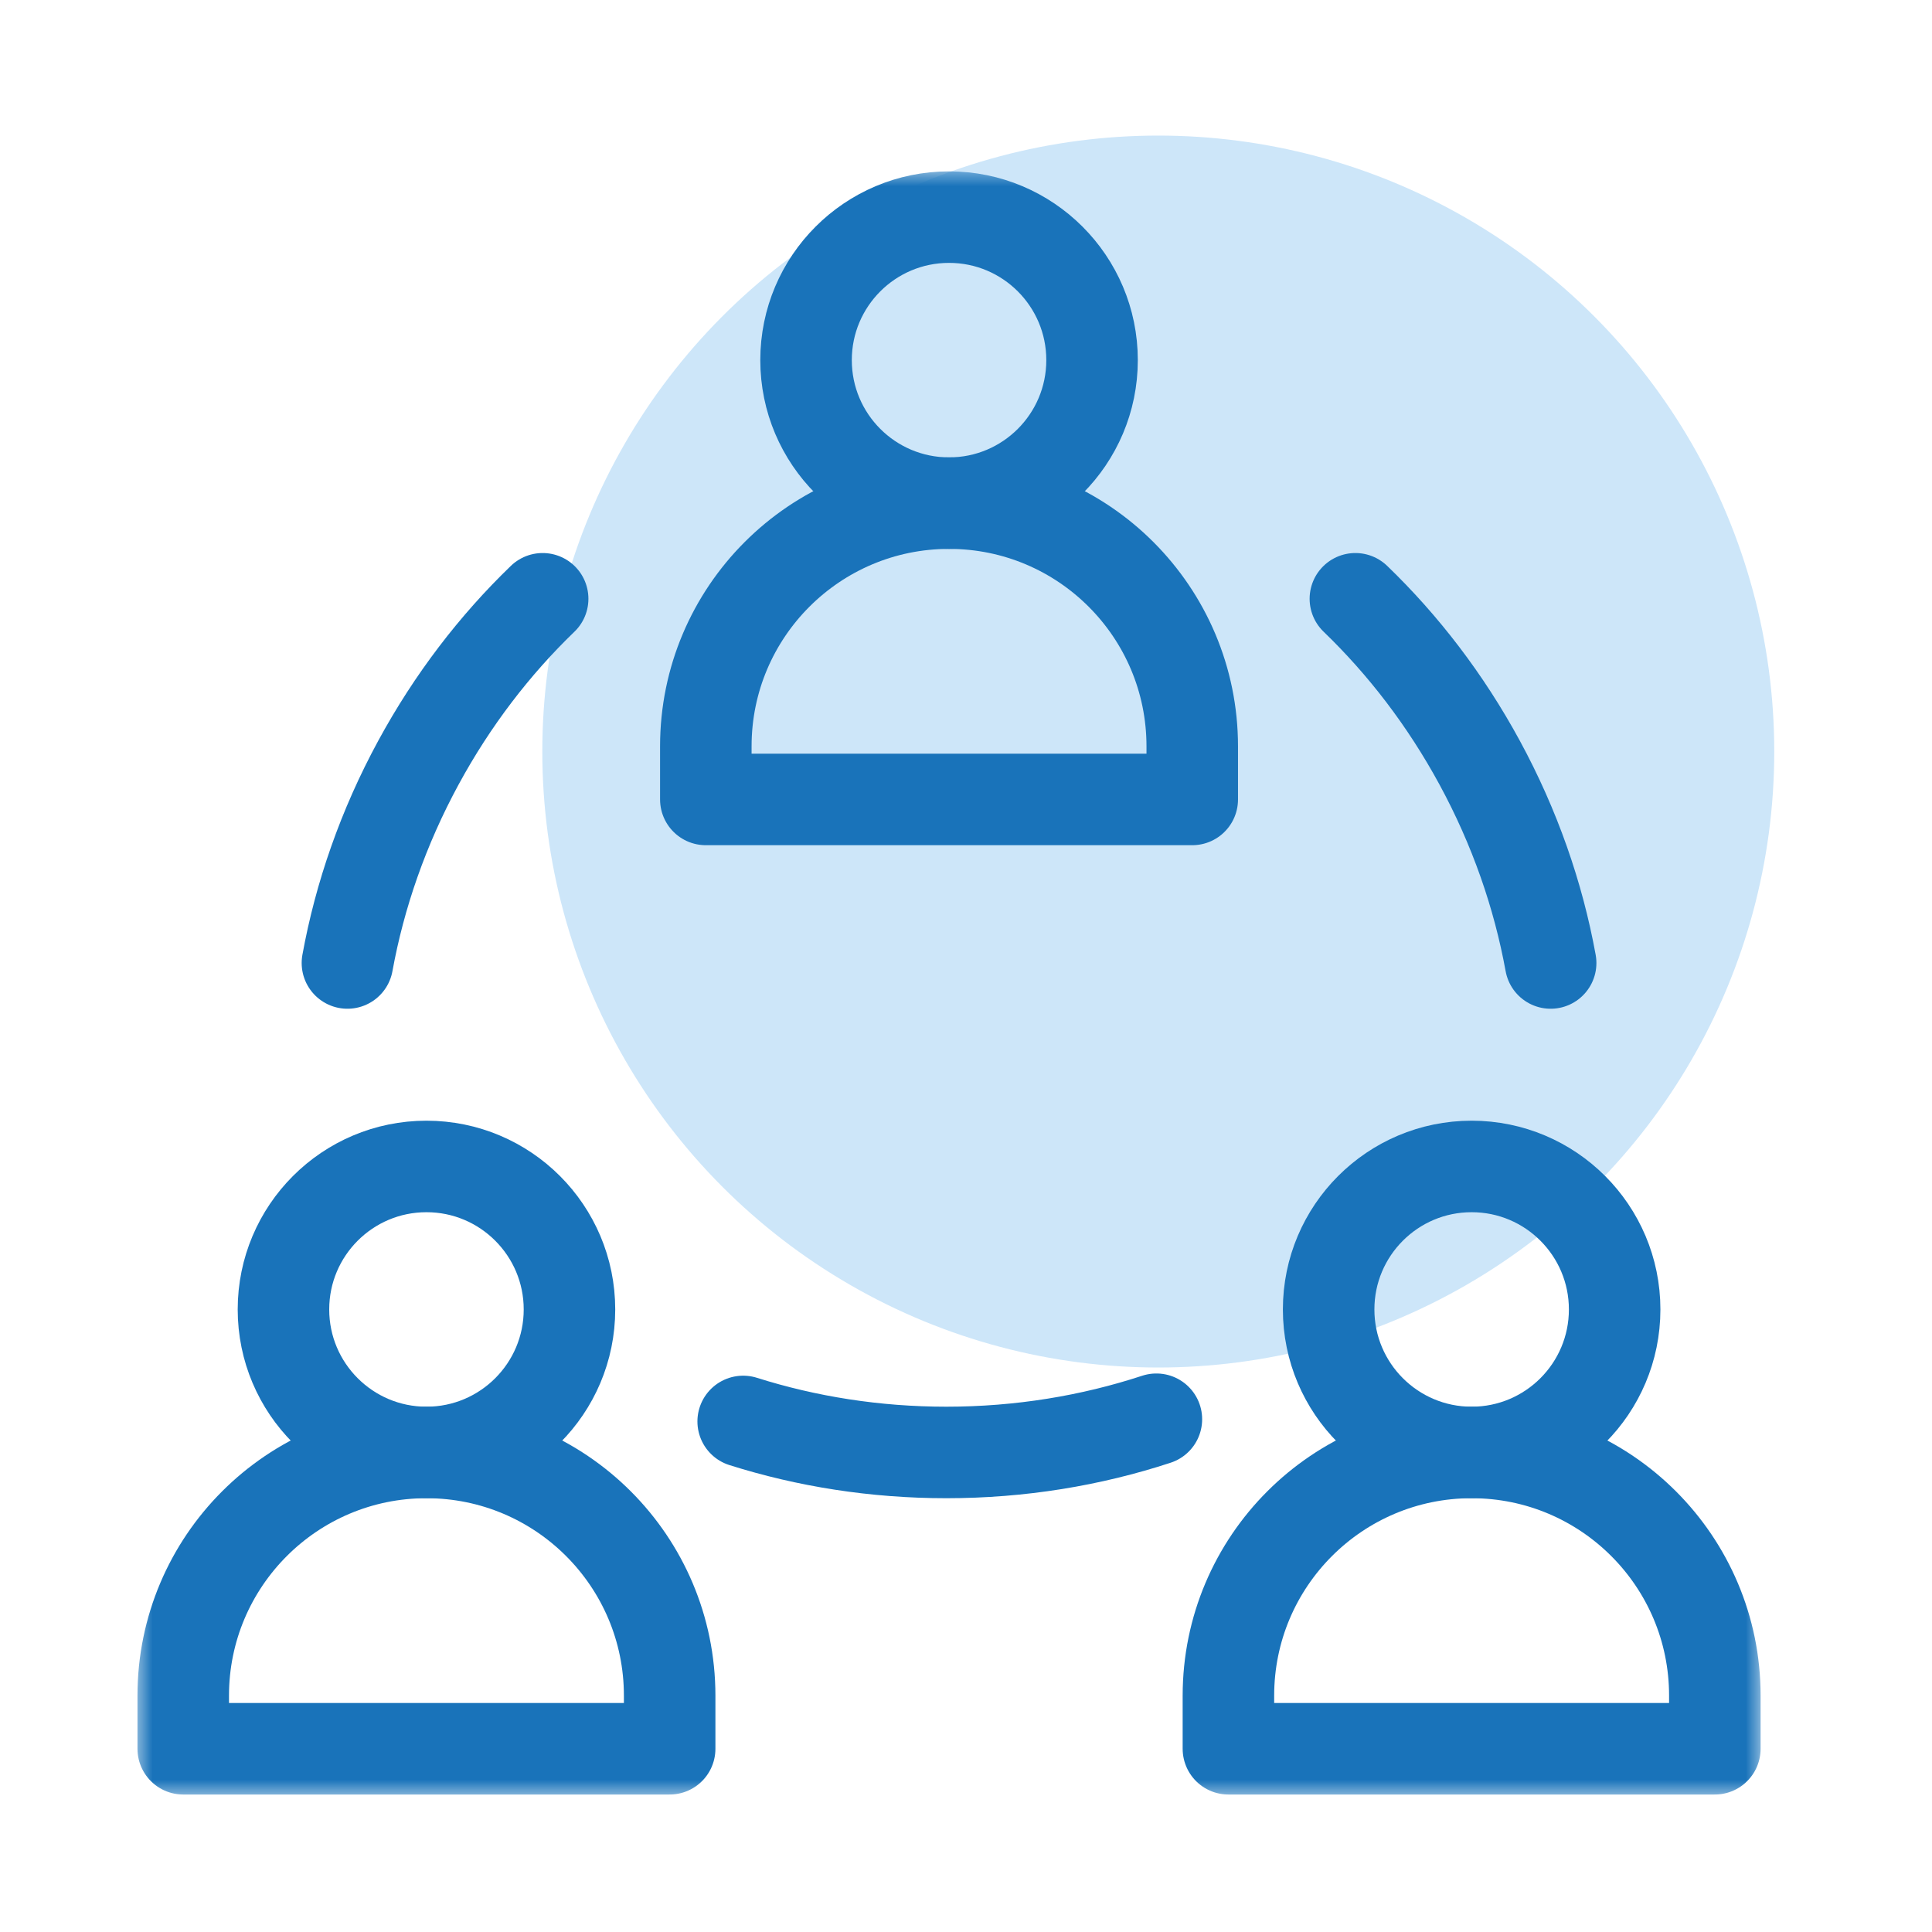
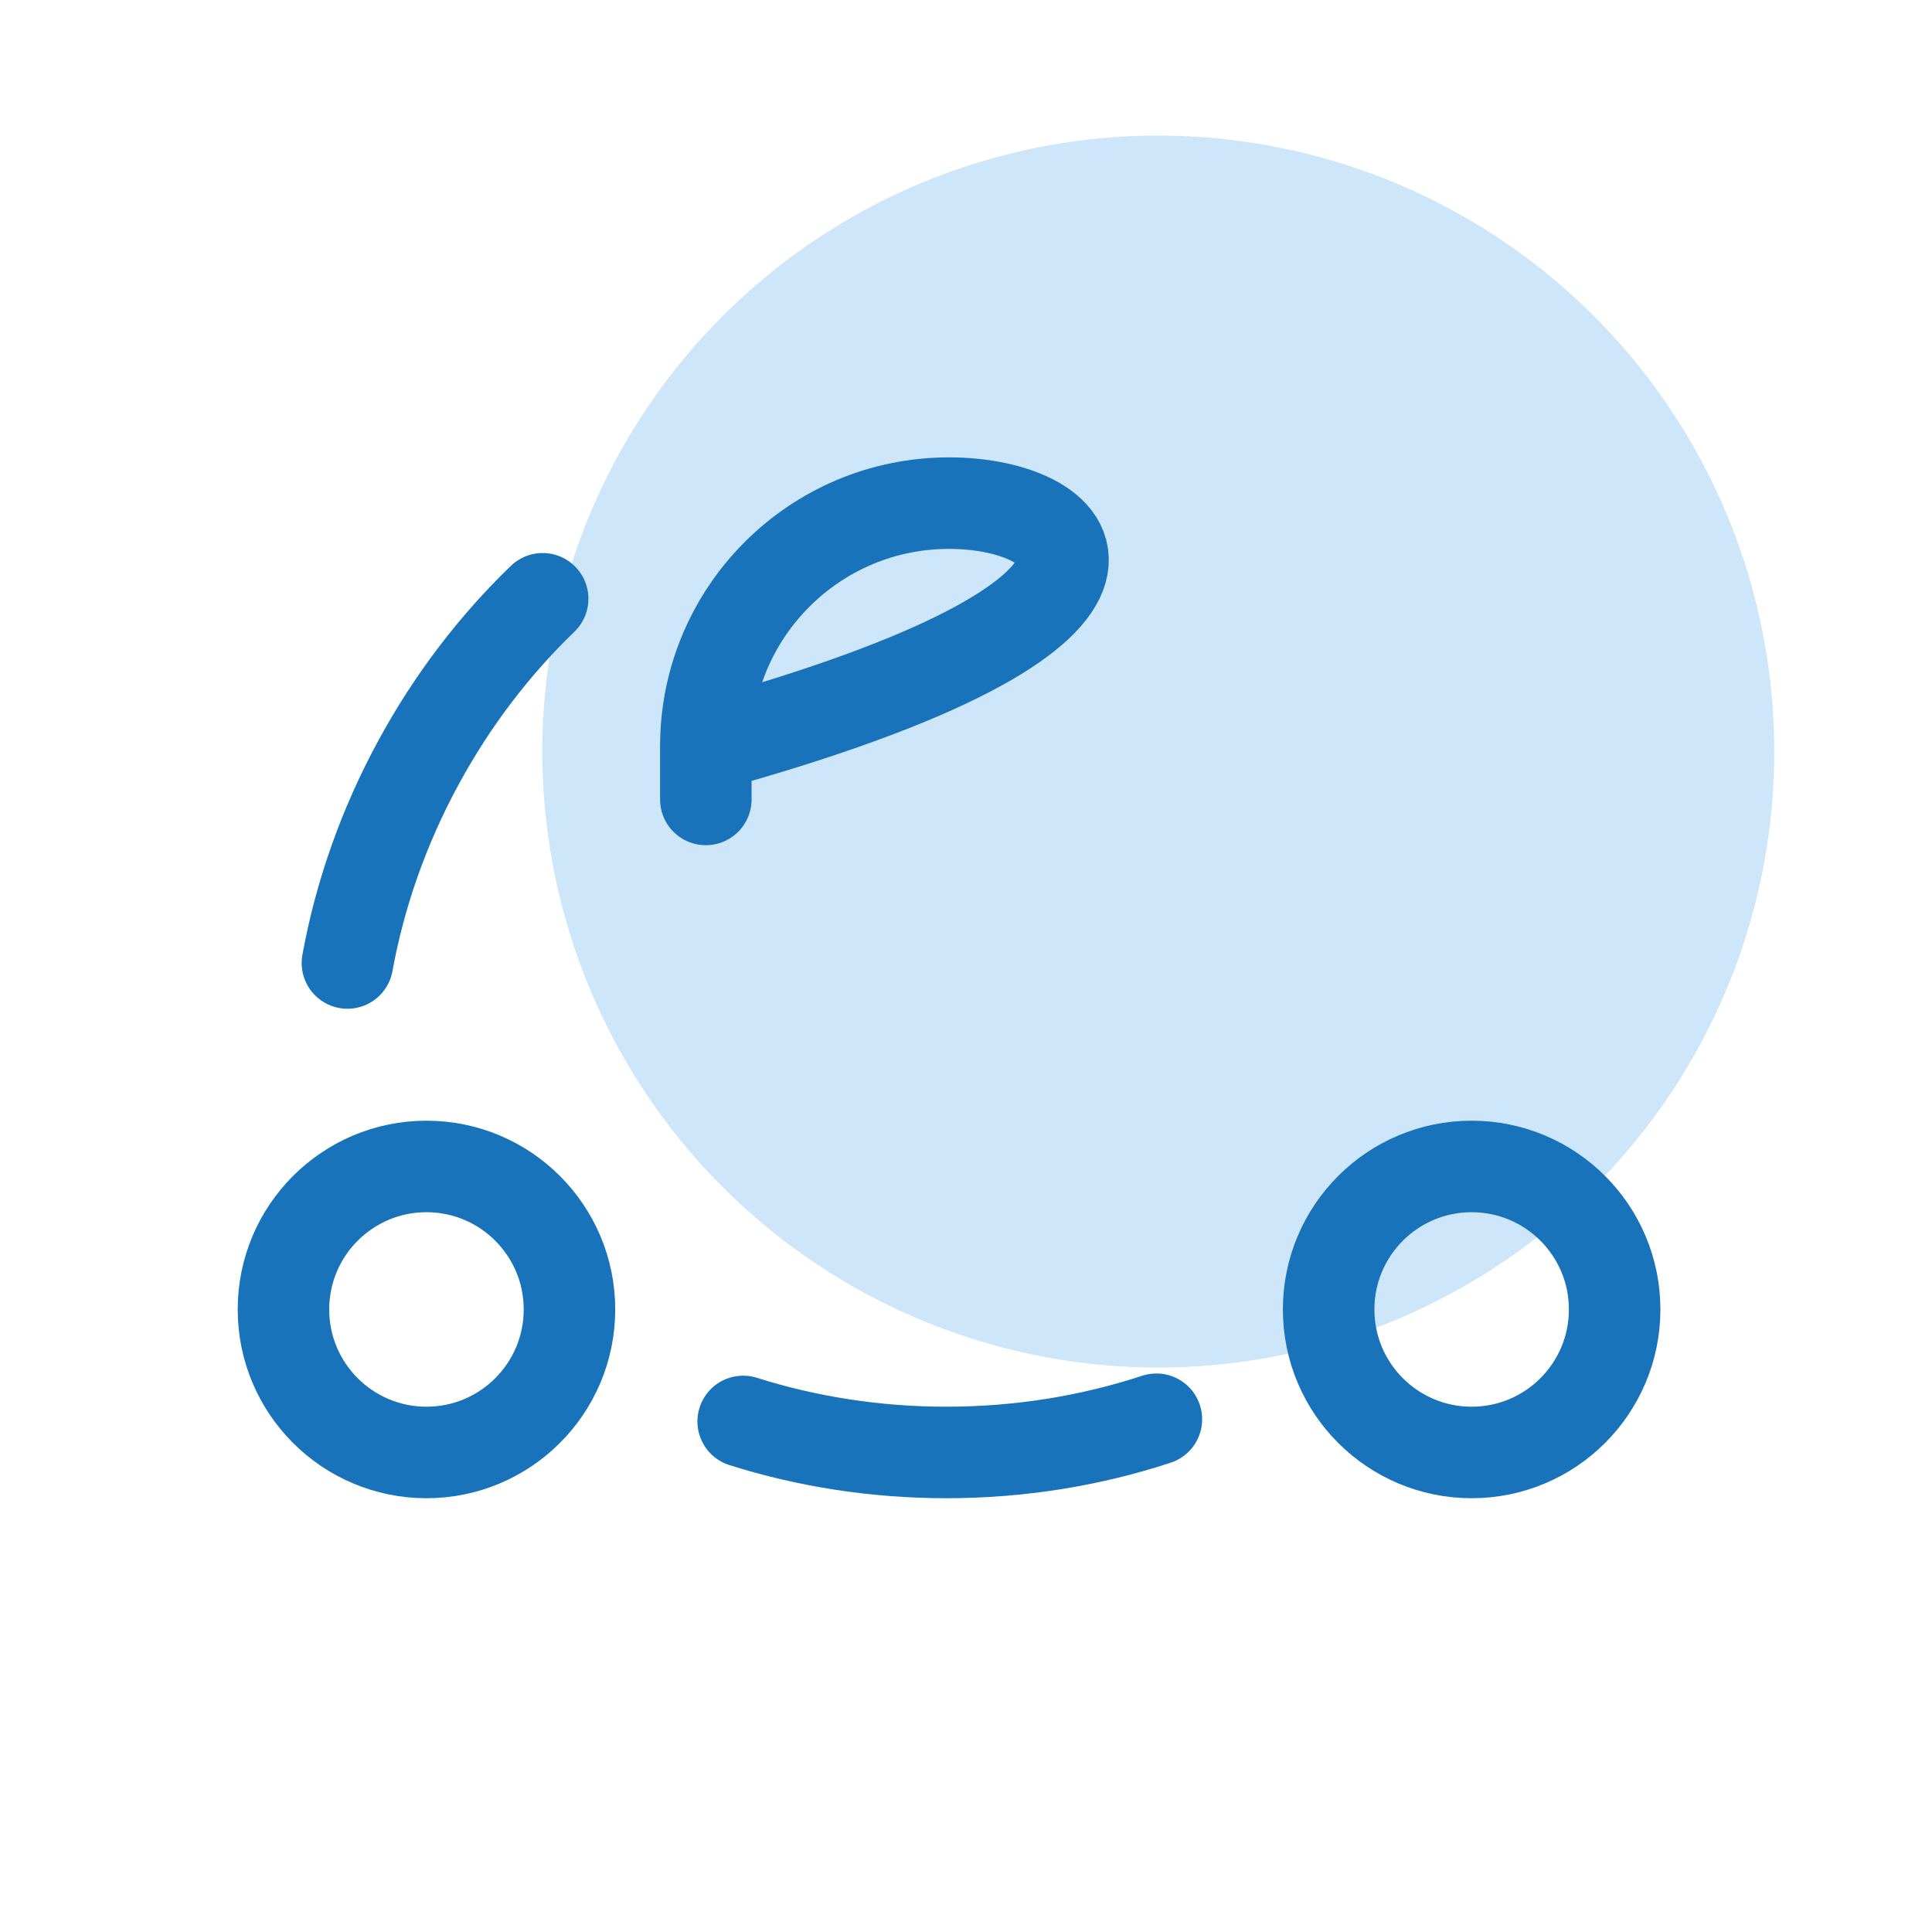
<svg xmlns="http://www.w3.org/2000/svg" width="57" height="57" viewBox="0 0 57 57" fill="none">
  <circle cx="34.173" cy="22.173" r="18.173" fill="#CDE6F9" />
  <mask id="mask0_10646_32719" style="mask-type:luminance" maskUnits="userSpaceOnUse" x="4" y="5" width="48" height="48">
    <path d="M50.65 51.65V6.35H5.35V51.65H50.65Z" fill="white" stroke="white" stroke-width="2.7" />
  </mask>
  <g mask="url(#mask0_10646_32719)">
-     <path d="M12.582 42.852C8.619 42.852 5.406 46.064 5.406 50.027V51.594H19.757V50.027C19.757 46.064 16.545 42.852 12.582 42.852Z" stroke="#1973BA" stroke-width="2.7" stroke-miterlimit="10" stroke-linecap="round" stroke-linejoin="round" />
    <path d="M16.801 38.633C16.801 40.963 14.912 42.852 12.582 42.852C10.252 42.852 8.363 40.963 8.363 38.633C8.363 36.303 10.252 34.414 12.582 34.414C14.912 34.414 16.801 36.303 16.801 38.633Z" stroke="#1973BA" stroke-width="2.7" stroke-miterlimit="10" stroke-linecap="round" stroke-linejoin="round" />
-     <path d="M43.418 42.852C39.455 42.852 36.242 46.064 36.242 50.027V51.594H50.593V50.027C50.593 46.064 47.38 42.852 43.418 42.852Z" stroke="#1973BA" stroke-width="2.7" stroke-miterlimit="10" stroke-linecap="round" stroke-linejoin="round" />
    <path d="M47.637 38.633C47.637 40.963 45.748 42.852 43.418 42.852C41.088 42.852 39.199 40.963 39.199 38.633C39.199 36.303 41.088 34.414 43.418 34.414C45.748 34.414 47.637 36.303 47.637 38.633Z" stroke="#1973BA" stroke-width="2.7" stroke-miterlimit="10" stroke-linecap="round" stroke-linejoin="round" />
-     <path d="M28 14.844C24.037 14.844 20.824 18.056 20.824 22.019V23.586H35.175V22.019C35.175 18.056 31.963 14.844 28 14.844Z" stroke="#1973BA" stroke-width="2.7" stroke-miterlimit="10" stroke-linecap="round" stroke-linejoin="round" />
-     <path d="M32.219 10.625C32.219 12.955 30.33 14.844 28 14.844C25.67 14.844 23.781 12.955 23.781 10.625C23.781 8.295 25.67 6.406 28 6.406C30.33 6.406 32.219 8.295 32.219 10.625Z" stroke="#1973BA" stroke-width="2.7" stroke-miterlimit="10" stroke-linecap="round" stroke-linejoin="round" />
+     <path d="M28 14.844C24.037 14.844 20.824 18.056 20.824 22.019V23.586V22.019C35.175 18.056 31.963 14.844 28 14.844Z" stroke="#1973BA" stroke-width="2.7" stroke-miterlimit="10" stroke-linecap="round" stroke-linejoin="round" />
    <path d="M21.926 41.937C23.799 42.529 25.816 42.852 27.92 42.852C30.1 42.852 32.188 42.505 34.117 41.872" stroke="#1973BA" stroke-width="2.7" stroke-miterlimit="10" stroke-linecap="round" stroke-linejoin="round" />
    <path d="M16.01 17.666C14.596 19.03 13.35 20.649 12.346 22.498C11.306 24.413 10.614 26.413 10.25 28.411" stroke="#1973BA" stroke-width="2.7" stroke-miterlimit="10" stroke-linecap="round" stroke-linejoin="round" />
-     <path d="M45.749 28.411C45.385 26.413 44.693 24.413 43.653 22.498C42.649 20.649 41.403 19.03 39.988 17.666" stroke="#1973BA" stroke-width="2.7" stroke-miterlimit="10" stroke-linecap="round" stroke-linejoin="round" />
  </g>
</svg>